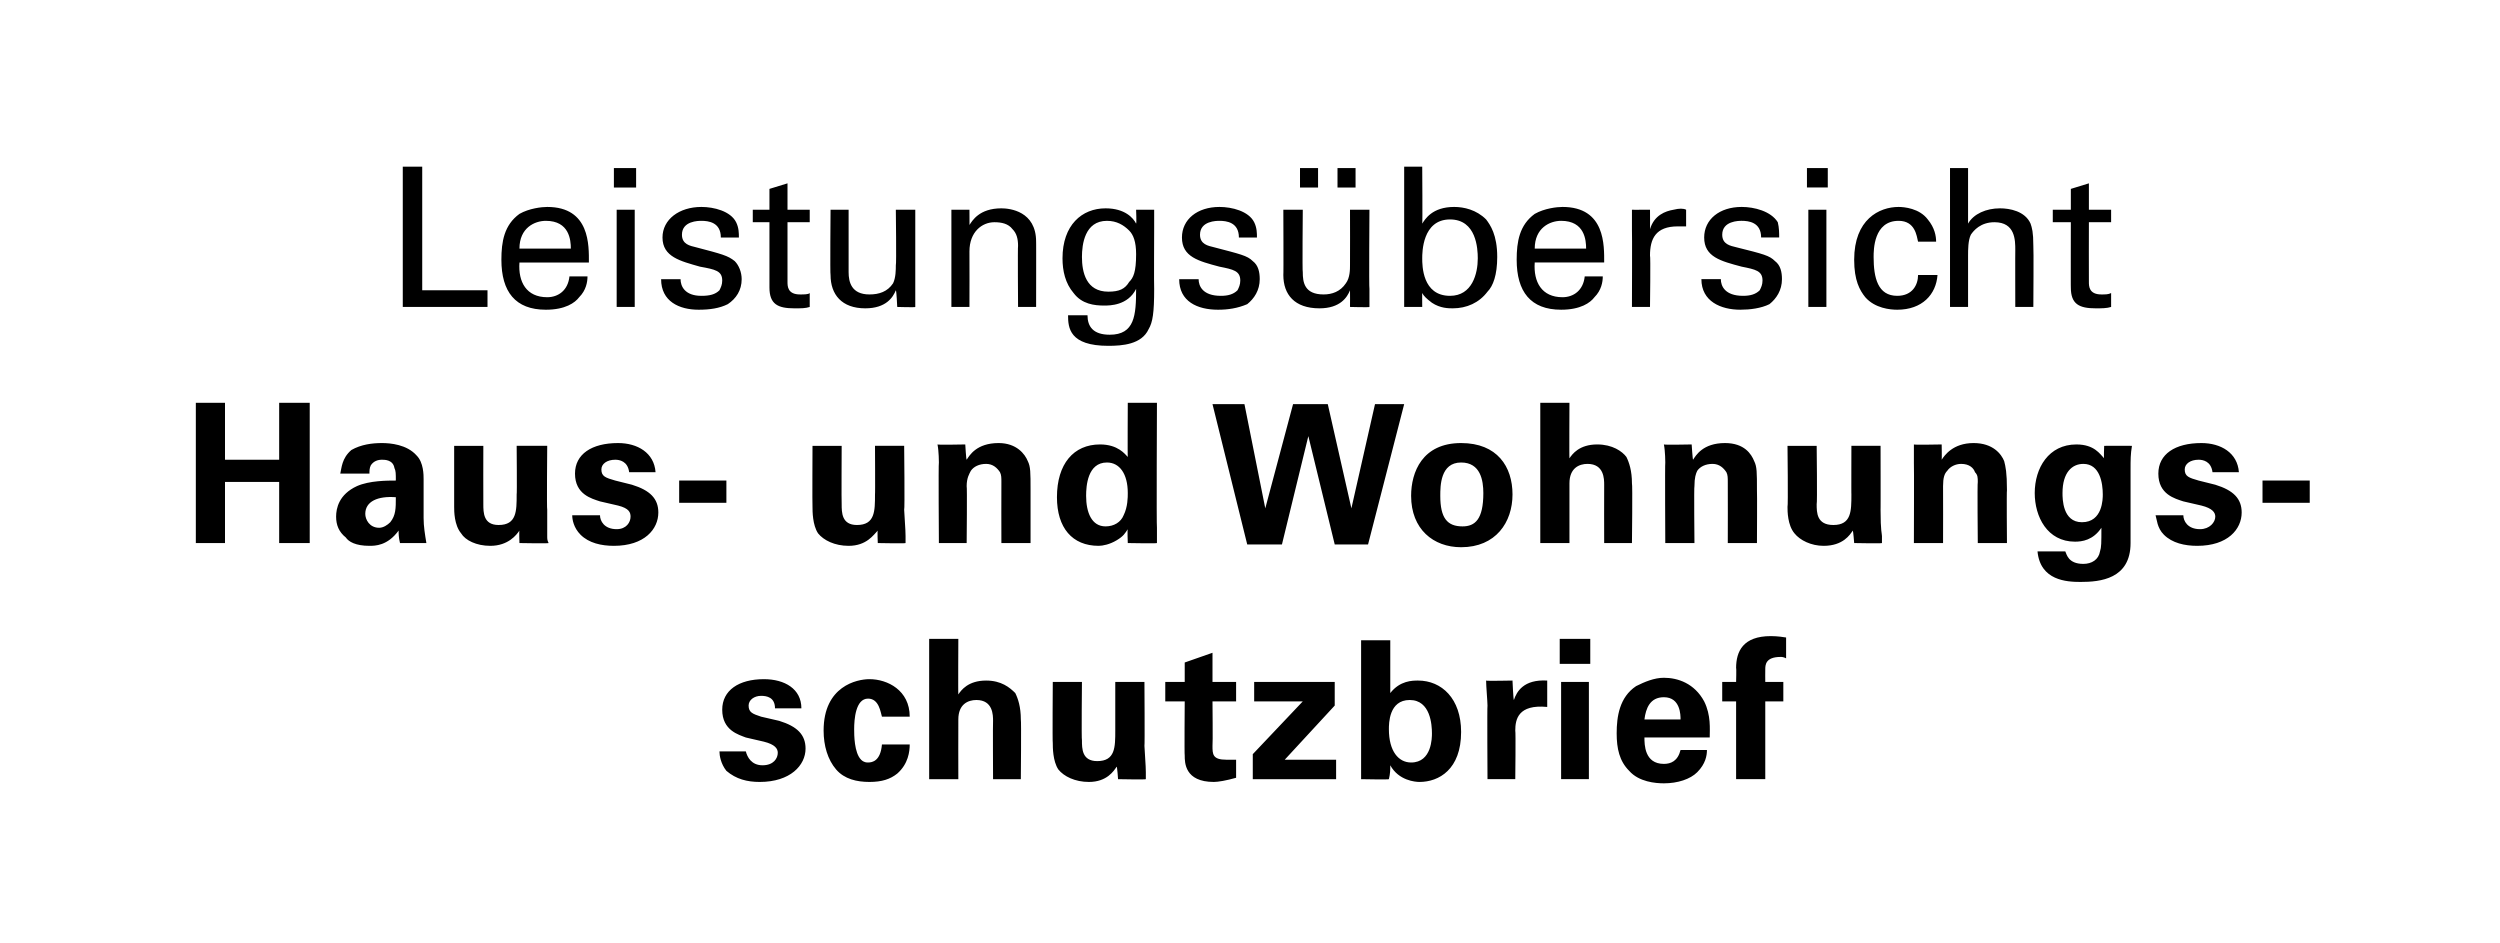
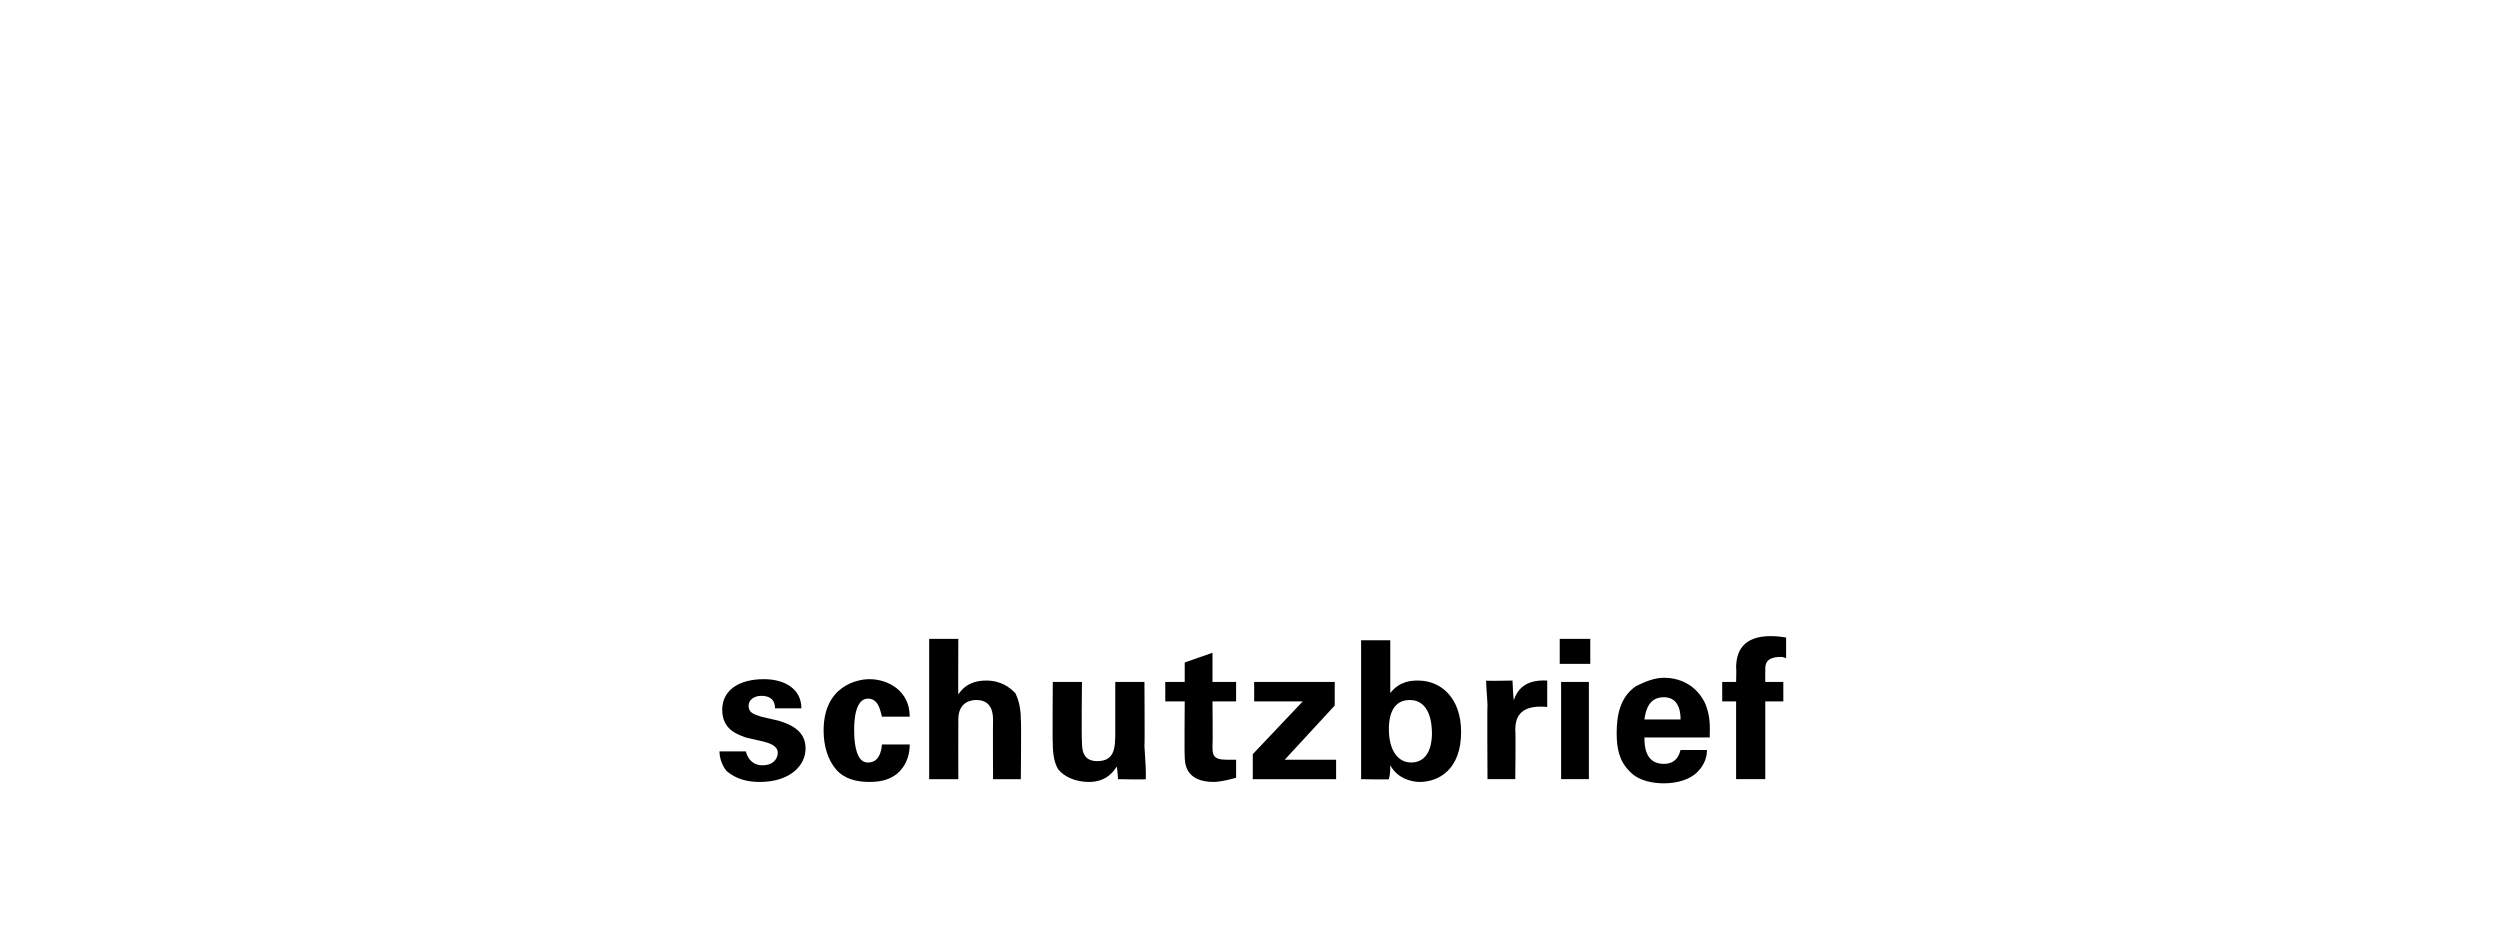
<svg xmlns="http://www.w3.org/2000/svg" version="1.1" width="180px" height="67.9px" viewBox="0 0 180 67.9">
  <desc>Leistungs bersicht Haus und Wohnungsschutzbrief</desc>
  <defs />
  <g id="Polygon60527">
    <path d="m53.7 54.1c.1.4.4 1 1.2 1c.8 0 1.1-.5 1.1-.9c0-.3-.2-.6-1-.8c0 0-1.3-.3-1.3-.3c-.5-.2-1.7-.5-1.7-2c0-1.4 1.2-2.2 3-2.2c1.5 0 2.7.7 2.7 2.1c0 0-1.9 0-1.9 0c0-.8-.6-.9-1-.9c-.5 0-.9.3-.9.7c0 .5.3.6.9.8c0 0 1.3.3 1.3.3c1.3.4 1.9 1 1.9 2c0 1.2-1.1 2.4-3.3 2.4c-.9 0-1.7-.2-2.4-.8c-.4-.5-.5-1.1-.5-1.4c0 0 1.9 0 1.9 0zm9.8-2.5c-.1-.3-.2-1.3-1-1.3c-.9 0-1 1.5-1 2.2c0 .4 0 1.7.5 2.2c.2.2.4.2.5.2c.3 0 .9-.1 1-1.3c0 0 2 0 2 0c0 .5-.1 1.4-.9 2.1c-.5.4-1.1.6-2 .6c-.9 0-1.8-.2-2.4-.9c-.6-.7-.9-1.7-.9-2.8c0-3.2 2.4-3.7 3.3-3.7c1.3 0 2.9.8 2.9 2.7c0 0-2 0-2 0zm3.4-5.6l2.1 0c0 0-.02 4.03 0 4c.2-.3.7-1 2-1c1.1 0 1.7.5 2.1.9c.2.4.4 1 .4 1.9c.04.04 0 4.3 0 4.3l-2 0c0 0-.02-4.19 0-4.2c0-.4 0-1.5-1.2-1.5c-.6 0-1.3.3-1.3 1.4c-.01.01 0 4.3 0 4.3l-2.1 0l0-10.1zm11 3.1c0 0-.04 4.18 0 4.2c0 .6 0 1.5 1.1 1.5c1.3 0 1.3-1 1.3-2.2c0 .04 0-3.5 0-3.5l2.1 0c0 0 .03 4.63 0 4.6c.1 1.6.1 1.7.1 1.9c0 .2 0 .3 0 .5c.03.04-2 0-2 0c0 0-.06-.9-.1-.9c-.2.3-.7 1.1-2 1.1c-1 0-1.8-.4-2.2-.9c-.4-.6-.4-1.6-.4-1.9c-.03-.04 0-4.4 0-4.4l2.1 0zm11.1 6.9c-.7.2-1.3.3-1.6.3c-2.1 0-2.1-1.4-2.1-1.9c-.03-.04 0-3.9 0-3.9l-1.4 0l0-1.4l1.4 0l0-1.4l2-.7l0 2.1l1.7 0l0 1.4l-1.7 0c0 0 .03 3.17 0 3.2c0 .6 0 1 1 1c.3 0 .4 0 .7 0c0 0 0 1.3 0 1.3zm1.2-1.7l3.6-3.8l-3.5 0l0-1.4l5.8 0l0 1.7l-3.6 3.9l3.7 0l0 1.4l-6 0l0-1.8zm7.8-8.2l2.1 0c0 0 0 3.82 0 3.8c.7-.9 1.6-.9 2-.9c1.7 0 3.1 1.3 3.1 3.7c0 2.7-1.6 3.6-3 3.6c-.3 0-1.5-.1-2.1-1.2c0 .3 0 .6-.1 1c.03.04-2 0-2 0l0-10zm3.5 4.3c-1.5 0-1.5 1.7-1.5 2.1c0 1.6.7 2.4 1.6 2.4c1.5 0 1.5-1.8 1.5-2.1c0-.6-.1-2.4-1.6-2.4zm5.6.4c0-.3-.1-1.4-.1-1.8c-.03.04 1.9 0 1.9 0c0 0 .06 1.4.1 1.4c.2-.6.7-1.5 2.4-1.4c0 0 0 1.9 0 1.9c-2.1-.2-2.3.9-2.3 1.7c.04.05 0 3.5 0 3.5l-2 0c0 0-.03-5.3 0-5.3zm5.2-4.8l2.2 0l0 1.8l-2.2 0l0-1.8zm.1 3.1l2 0l0 7l-2 0l0-7zm6 4c0 .5 0 1.9 1.4 1.9c.5 0 1-.2 1.2-1c0 0 1.9 0 1.9 0c0 .4-.1 1-.7 1.6c-.5.5-1.4.8-2.4.8c-.6 0-1.8-.1-2.5-.9c-.7-.7-.9-1.6-.9-2.7c0-1.2.2-2.6 1.4-3.4c.6-.3 1.3-.6 2-.6c1 0 2.2.4 2.9 1.7c.5 1 .4 2 .4 2.6c0 0-4.7 0-4.7 0zm2.6-1.3c0-.3 0-1.6-1.2-1.6c-1 0-1.3.8-1.4 1.6c0 0 2.6 0 2.6 0zm4-1.3l-1 0l0-1.4l1 0c0 0 .03-1 0-1c0-1.2.5-2.3 2.5-2.3c.1 0 .5 0 1.1.1c0 0 0 1.5 0 1.5c-.2-.1-.3-.1-.4-.1c-1.1 0-1.1.6-1.1.9c-.01.04 0 .9 0 .9l1.3 0l0 1.4l-1.3 0l0 5.6l-2.1 0l0-5.6z" stroke="none" fill="#000" />
  </g>
  <g id="Polygon60526">
-     <path d="m14.1 29l2.1 0l0 4.1l3.9 0l0-4.1l2.2 0l0 10.1l-2.2 0l0-4.4l-3.9 0l0 4.4l-2.1 0l0-10.1zm14.7 10.1c-.1-.4-.1-.7-.1-.9c-.8 1.1-1.7 1.1-2.1 1.1c-1 0-1.5-.3-1.7-.6c-.5-.4-.7-.9-.7-1.5c0-.6.2-1.6 1.5-2.2c.9-.4 2.2-.4 2.8-.4c0-.5 0-.7-.1-.9c-.1-.6-.7-.6-.9-.6c-.3 0-.6.1-.8.4c-.1.2-.1.4-.1.6c0 0-2.1 0-2.1 0c.1-.4.1-1.1.8-1.7c.7-.4 1.5-.5 2.2-.5c.6 0 1.8.1 2.5.9c.5.5.5 1.4.5 1.7c0 0 0 2.8 0 2.8c0 .6.1 1.2.2 1.8c0 0-1.9 0-1.9 0zm-2.5-2.1c0 .4.3 1 1 1c.3 0 .6-.2.8-.4c.4-.5.4-1 .4-1.8c-1.3-.1-2.2.3-2.2 1.2zm8.5-4.9c0 0-.01 4.18 0 4.2c0 .6 0 1.5 1.1 1.5c1.3 0 1.3-1 1.3-2.2c.03.04 0-3.5 0-3.5l2.2 0c0 0-.04 4.63 0 4.6c0 1.6 0 1.7 0 1.9c0 .2 0 .3.1.5c-.04.04-2.1 0-2.1 0c0 0-.03-.9 0-.9c-.2.3-.8 1.1-2.1 1.1c-1 0-1.8-.4-2.1-.9c-.5-.6-.5-1.6-.5-1.9c0-.04 0-4.4 0-4.4l2.1 0zm8.4 5c0 .4.3 1 1.2 1c.7 0 1-.5 1-.9c0-.3-.1-.6-.9-.8c0 0-1.3-.3-1.3-.3c-.6-.2-1.8-.5-1.8-2c0-1.4 1.2-2.2 3.1-2.2c1.4 0 2.6.7 2.7 2.1c0 0-1.9 0-1.9 0c-.1-.8-.7-.9-1-.9c-.6 0-1 .3-1 .7c0 .5.3.6 1 .8c0 0 1.2.3 1.2.3c1.3.4 1.9 1 1.9 2c0 1.2-1 2.4-3.2 2.4c-.9 0-1.8-.2-2.4-.8c-.5-.5-.6-1.1-.6-1.4c0 0 2 0 2 0zm5.7-2.5l3.4 0l0 1.6l-3.4 0l0-1.6zm11.7-2.5c0 0-.02 4.18 0 4.2c0 .6 0 1.5 1.1 1.5c1.3 0 1.3-1 1.3-2.2c.02.04 0-3.5 0-3.5l2.1 0c0 0 .05 4.63 0 4.6c.1 1.6.1 1.7.1 1.9c0 .2 0 .3 0 .5c.04.04-2 0-2 0c0 0-.04-.9 0-.9c-.3.3-.8 1.1-2.1 1.1c-1 0-1.8-.4-2.2-.9c-.4-.6-.4-1.6-.4-1.9c-.02-.04 0-4.4 0-4.4l2.1 0zm7 1.2c0 0 0-.8-.1-1.3c.01.04 2 0 2 0c0 0 .06 1.1.1 1.1c.2-.3.7-1.2 2.3-1.2c1.3 0 1.9.8 2.1 1.3c.2.4.2.8.2 2.1c0 .01 0 3.8 0 3.8l-2.1 0c0 0-.01-4.36 0-4.4c0-.3 0-.5-.1-.7c-.2-.3-.5-.6-1-.6c-.5 0-.9.2-1.1.5c-.1.2-.3.5-.3 1.1c.04-.01 0 4.1 0 4.1l-2 0c0 0-.04-5.77 0-5.8zm13.6-4.3l2.1 0c0 0-.04 8.99 0 9c0 .4 0 .9 0 1.1c.02.04-2.1 0-2.1 0c0 0-.04-.99 0-1c-.2.3-.3.5-.8.8c-.5.3-1 .4-1.3.4c-1.9 0-3-1.3-3-3.5c0-2.4 1.2-3.8 3.1-3.8c1.3 0 1.8.7 2 .9c-.02.03 0-3.9 0-3.9zm-1.6 8.9c.6 0 1.1-.3 1.3-.8c.3-.6.3-1.3.3-1.6c0-1.4-.6-2.2-1.5-2.2c-1.4 0-1.5 1.7-1.5 2.4c0 1.2.4 2.2 1.4 2.2zm10-8.8l1.5 7.5l2-7.5l2.5 0l1.7 7.5l1.7-7.5l2.1 0l-2.6 10.1l-2.4 0l-1.9-7.8l-1.9 7.8l-2.5 0l-2.5-10.1l2.3 0zm15.6 2.8c2.6 0 3.7 1.7 3.7 3.7c0 2-1.2 3.8-3.7 3.8c-2 0-3.6-1.3-3.6-3.7c0-1.7.8-3.8 3.6-3.8zm.1 6c.9 0 1.5-.5 1.5-2.4c0-.9-.2-2.2-1.6-2.2c-1.5 0-1.5 1.7-1.5 2.4c0 1.6.5 2.2 1.6 2.2zm5.6-8.9l2.1 0c0 0-.02 4.03 0 4c.2-.3.7-1 2-1c1.1 0 1.8.5 2.1.9c.2.4.4 1 .4 1.9c.05.04 0 4.3 0 4.3l-2 0c0 0-.01-4.19 0-4.2c0-.4 0-1.5-1.2-1.5c-.6 0-1.3.3-1.3 1.4c0 .01 0 4.3 0 4.3l-2.1 0l0-10.1zm9 4.3c0 0 0-.8-.1-1.3c.03.04 2 0 2 0c0 0 .07 1.1.1 1.1c.2-.3.7-1.2 2.3-1.2c1.4 0 1.9.8 2.1 1.3c.2.4.2.8.2 2.1c.02.01 0 3.8 0 3.8l-2.1 0c0 0 .01-4.36 0-4.4c0-.3 0-.5-.1-.7c-.2-.3-.5-.6-1-.6c-.5 0-.9.2-1.1.5c-.1.2-.2.5-.2 1.1c-.04-.01 0 4.1 0 4.1l-2.1 0c0 0-.03-5.77 0-5.8zm10.9-1.2c0 0 .05 4.18 0 4.2c0 .6 0 1.5 1.2 1.5c1.3 0 1.3-1 1.3-2.2c-.01.04 0-3.5 0-3.5l2.1 0c0 0 .01 4.63 0 4.6c0 1.6.1 1.7.1 1.9c0 .2 0 .3 0 .5c.01.04-2 0-2 0c0 0-.07-.9-.1-.9c-.2.3-.7 1.1-2.1 1.1c-.9 0-1.7-.4-2.1-.9c-.5-.6-.5-1.6-.5-1.9c.05-.04 0-4.4 0-4.4l2.1 0zm7 1.2c0 0 0-.8 0-1.3c-.02.04 2 0 2 0c0 0 .02 1.1 0 1.1c.2-.3.8-1.2 2.3-1.2c1.4 0 2 .8 2.2 1.3c.1.4.2.8.2 2.1c-.03.01 0 3.8 0 3.8l-2.1 0c0 0-.04-4.36 0-4.4c0-.3 0-.5-.2-.7c-.1-.3-.4-.6-1-.6c-.4 0-.8.2-1 .5c-.2.2-.3.5-.3 1.1c.01-.01 0 4.1 0 4.1l-2.1 0c0 0 .02-5.77 0-5.8zm15.7-1.2c-.1.6-.1 1-.1 1.7c0 0 0 5.3 0 5.3c0 2.6-2.2 2.8-3.6 2.8c-1 0-2.9-.1-3.1-2.2c0 0 2 0 2 0c.1.2.2.9 1.3.9c.6 0 1.1-.3 1.2-.9c.1-.3.1-.6.1-1.7c-.6.9-1.4 1-1.9 1c-2 0-2.9-1.8-2.9-3.5c0-1.8 1-3.5 3-3.5c1.3 0 1.7.7 2 1c-.04.03 0-.9 0-.9c0 0 1.97-.01 2 0zm-3.6 5.5c1.5 0 1.5-1.7 1.5-2c0-.8-.2-2.2-1.4-2.2c-.8 0-1.5.6-1.5 2.1c0 .4 0 2.1 1.4 2.1zm7.3-.5c0 .4.3 1 1.2 1c.7 0 1.1-.5 1.1-.9c0-.3-.2-.6-1-.8c0 0-1.3-.3-1.3-.3c-.6-.2-1.8-.5-1.8-2c0-1.4 1.2-2.2 3.1-2.2c1.4 0 2.6.7 2.7 2.1c0 0-1.9 0-1.9 0c-.1-.8-.7-.9-1-.9c-.6 0-1 .3-1 .7c0 .5.3.6 1 .8c0 0 1.2.3 1.2.3c1.3.4 1.9 1 1.9 2c0 1.2-1 2.4-3.2 2.4c-.9 0-1.8-.2-2.4-.8c-.5-.5-.5-1.1-.6-1.4c0 0 2 0 2 0zm5.7-2.5l3.4 0l0 1.6l-3.4 0l0-1.6z" stroke="none" fill="#000" />
-   </g>
+     </g>
  <g id="Polygon60525">
-     <path d="m29 12l1.4 0l0 8.9l4.7 0l0 1.2l-6.1 0l0-10.1zm8.4 6.9c-.1 1.4.5 2.5 2 2.5c.8 0 1.5-.5 1.6-1.5c0 0 1.3 0 1.3 0c0 .4-.1 1-.6 1.5c-.3.4-1 .9-2.4.9c-2.2 0-3.2-1.3-3.2-3.6c0-1.3.2-2.5 1.3-3.3c.7-.4 1.6-.5 2-.5c3.1 0 3 2.8 3 4c0 0-5 0-5 0zm3.7-1c0-.6-.1-2-1.8-2c-.8 0-1.9.5-1.9 2c0 0 3.7 0 3.7 0zm3.1-5.8l1.6 0l0 1.4l-1.6 0l0-1.4zm.2 3l1.3 0l0 7l-1.3 0l0-7zm4.6 5c0 .5.3 1.2 1.5 1.2c.6 0 1-.1 1.3-.4c.1-.2.2-.4.2-.7c0-.7-.5-.8-1.6-1c-1.4-.4-2.7-.7-2.7-2.1c0-1.3 1.2-2.2 2.8-2.2c.9 0 2.1.3 2.5 1.1c.2.4.2.8.2 1.1c0 0-1.3 0-1.3 0c0-1.1-.9-1.2-1.4-1.2c-.2 0-1.4 0-1.4 1c0 .7.6.8 1 .9c1.9.5 2.3.6 2.8 1c.3.3.5.8.5 1.3c0 .8-.4 1.4-1 1.8c-.6.3-1.3.4-2.1.4c-1.4 0-2.7-.6-2.7-2.2c0 0 1.4 0 1.4 0zm5.2-5l1.2 0l0-1.5l1.3-.4l0 1.9l1.6 0l0 .9l-1.6 0c0 0 0 4.26 0 4.3c0 .3 0 .9.9.9c.3 0 .6 0 .7-.1c0 0 0 1 0 1c-.3.1-.6.1-1.1.1c-1.2 0-1.8-.3-1.8-1.5c0 .04 0-4.7 0-4.7l-1.2 0l0-.9zm6.9 0c0 0 0 4.53 0 4.5c0 .7.2 1.6 1.5 1.6c.7 0 1.3-.2 1.7-.8c.2-.4.2-1 .2-1.3c.05-.02 0-4 0-4l1.4 0c0 0 0 5.72 0 5.7c0 .2 0 .9 0 1.3c.04.04-1.3 0-1.3 0c0 0-.05-1.17-.1-1.2c-.2.5-.7 1.3-2.2 1.3c-1.7 0-2.5-1-2.5-2.4c-.04.03 0-4.7 0-4.7l1.3 0zm7.4.8l0-.8l1.3 0c0 0 .01 1.14 0 1.1c.2-.3.7-1.2 2.3-1.2c.6 0 2.5.2 2.5 2.4c.01-.04 0 4.7 0 4.7l-1.3 0c0 0-.03-4.43 0-4.4c0-.5-.1-.9-.4-1.2c-.3-.4-.8-.5-1.3-.5c-.9 0-1.8.7-1.8 2.1c.01-.01 0 4 0 4l-1.3 0l0-6.2zm9.8 6.8c0 .8.4 1.4 1.6 1.4c1.8 0 1.9-1.4 1.9-3.3c-.6 1.2-1.9 1.2-2.3 1.2c-.7 0-1.6-.1-2.2-.9c-.6-.7-.8-1.6-.8-2.5c0-2.4 1.4-3.6 3.1-3.6c1.4 0 2 .7 2.2 1.1c.04-.03 0-1 0-1l1.3 0l0 1.3c0 0-.02 4.38 0 4.4c0 1.7-.1 2.4-.4 2.9c-.5 1.1-1.9 1.2-2.9 1.2c-2.8 0-2.9-1.3-2.9-2.2c0 0 1.4 0 1.4 0zm3-2.4c.3-.3.5-.7.5-2c0-.9-.2-1.4-.5-1.7c-.4-.4-.9-.7-1.6-.7c-1.6 0-1.8 1.7-1.8 2.6c0 1.1.3 2.5 1.9 2.5c.8 0 1.2-.2 1.5-.7zm5-.2c0 .5.3 1.2 1.6 1.2c.5 0 .9-.1 1.2-.4c.1-.2.2-.4.2-.7c0-.7-.5-.8-1.5-1c-1.5-.4-2.7-.7-2.7-2.1c0-1.3 1.1-2.2 2.7-2.2c.9 0 2.1.3 2.5 1.1c.2.4.2.8.2 1.1c0 0-1.3 0-1.3 0c0-1.1-.9-1.2-1.4-1.2c-.2 0-1.4 0-1.4 1c0 .7.6.8 1 .9c1.9.5 2.4.6 2.8 1c.4.3.5.8.5 1.3c0 .8-.4 1.4-.9 1.8c-.7.3-1.4.4-2.1.4c-1.5 0-2.8-.6-2.8-2.2c0 0 1.4 0 1.4 0zm7.5-5c0 0-.04 4.53 0 4.5c0 .7.1 1.6 1.5 1.6c.6 0 1.2-.2 1.6-.8c.3-.4.3-1 .3-1.3c.01-.02 0-4 0-4l1.4 0c0 0-.04 5.72 0 5.7c0 .2 0 .9 0 1.3c.01.04-1.4 0-1.4 0c0 0 .01-1.17 0-1.2c-.2.5-.7 1.3-2.2 1.3c-1.8 0-2.6-1-2.6-2.4c.02.03 0-4.7 0-4.7l1.4 0zm-.2-3l1.3 0l0 1.4l-1.3 0l0-1.4zm2.7 0l1.3 0l0 1.4l-1.3 0l0-1.4zm6.1 4c.2-.3.7-1.2 2.3-1.2c.7 0 1.6.2 2.3.9c.3.4.8 1.1.8 2.7c0 1.3-.3 2.1-.7 2.5c-.6.8-1.5 1.2-2.5 1.2c-.3 0-.9 0-1.5-.4c-.4-.3-.6-.5-.7-.7c-.01-.03 0 1 0 1l-1.3 0l0-1.2l0-8.9l1.3 0c0 0 .03 4.13 0 4.1zm2-.3c-2 0-2 2.4-2 2.8c0 .5 0 2.7 2 2.7c1.6 0 2-1.6 2-2.7c0-.7-.1-2.8-2-2.8zm6.1 3.1c-.1 1.4.5 2.5 2 2.5c.8 0 1.5-.5 1.6-1.5c0 0 1.3 0 1.3 0c0 .4-.1 1-.6 1.5c-.3.4-1 .9-2.4.9c-2.2 0-3.2-1.3-3.2-3.6c0-1.3.2-2.5 1.3-3.3c.7-.4 1.6-.5 2-.5c3.1 0 3 2.8 3 4c0 0-5 0-5 0zm3.7-1c0-.6-.1-2-1.8-2c-.8 0-1.9.5-1.9 2c0 0 3.7 0 3.7 0zm3.3-1.4c0-.4 0-.9 0-1.4c-.05.01 1.3 0 1.3 0c0 0 .01 1.37 0 1.4c.3-1 1.1-1.3 1.7-1.4c.4-.1.7-.1.9 0c0 0 0 1.2 0 1.2c-.1 0-.2 0-.3 0c-.1 0-.2 0-.3 0c-1.6 0-2 .9-2 2.1c.05 0 0 3.7 0 3.7l-1.3 0c0 0 .02-5.56 0-5.6zm6.4 3.6c0 .5.3 1.2 1.6 1.2c.5 0 .9-.1 1.2-.4c.1-.2.2-.4.2-.7c0-.7-.5-.8-1.5-1c-1.5-.4-2.7-.7-2.7-2.1c0-1.3 1.1-2.2 2.7-2.2c.9 0 2.1.3 2.6 1.1c.1.4.1.8.1 1.1c0 0-1.3 0-1.3 0c0-1.1-.9-1.2-1.4-1.2c-.2 0-1.4 0-1.4 1c0 .7.6.8 1 .9c2 .5 2.4.6 2.8 1c.4.3.5.8.5 1.3c0 .8-.4 1.4-.9 1.8c-.6.3-1.4.4-2.1.4c-1.4 0-2.8-.6-2.8-2.2c0 0 1.4 0 1.4 0zm6.2-8l1.5 0l0 1.4l-1.5 0l0-1.4zm.1 3l1.3 0l0 7l-1.3 0l0-7zm7.9 2.3c-.1-.4-.2-1.5-1.4-1.5c-1.8 0-1.8 2.1-1.8 2.6c0 1.5.3 2.8 1.7 2.8c1.1 0 1.5-.8 1.5-1.5c0 0 1.4 0 1.4 0c-.1 1.4-1.1 2.5-2.9 2.5c-.5 0-1.6-.1-2.3-.9c-.4-.5-.8-1.2-.8-2.7c0-2.9 1.8-3.8 3.2-3.8c.4 0 1.5.1 2.1.9c.5.6.6 1.2.6 1.6c0 0-1.3 0-1.3 0zm2.3-5.3l1.3 0c0 0 0 4.04 0 4c.4-.7 1.3-1.1 2.3-1.1c.7 0 1.8.2 2.2 1.1c.1.3.2.6.2 1.6c.03.04 0 4.4 0 4.4l-1.3 0c0 0-.01-4.12 0-4.1c0-.7 0-2-1.5-2c-1 0-1.5.6-1.7.9c-.2.4-.2 1.1-.2 1.5c0 .01 0 3.7 0 3.7l-1.3 0l0-10zm7.4 3l1.3 0l0-1.5l1.3-.4l0 1.9l1.6 0l0 .9l-1.6 0c0 0-.01 4.26 0 4.3c0 .3 0 .9.9.9c.3 0 .5 0 .7-.1c0 0 0 1 0 1c-.3.1-.7.1-1.1.1c-1.2 0-1.8-.3-1.8-1.5c-.01.04 0-4.7 0-4.7l-1.3 0l0-.9z" stroke="none" fill="#000" />
-   </g>
+     </g>
</svg>